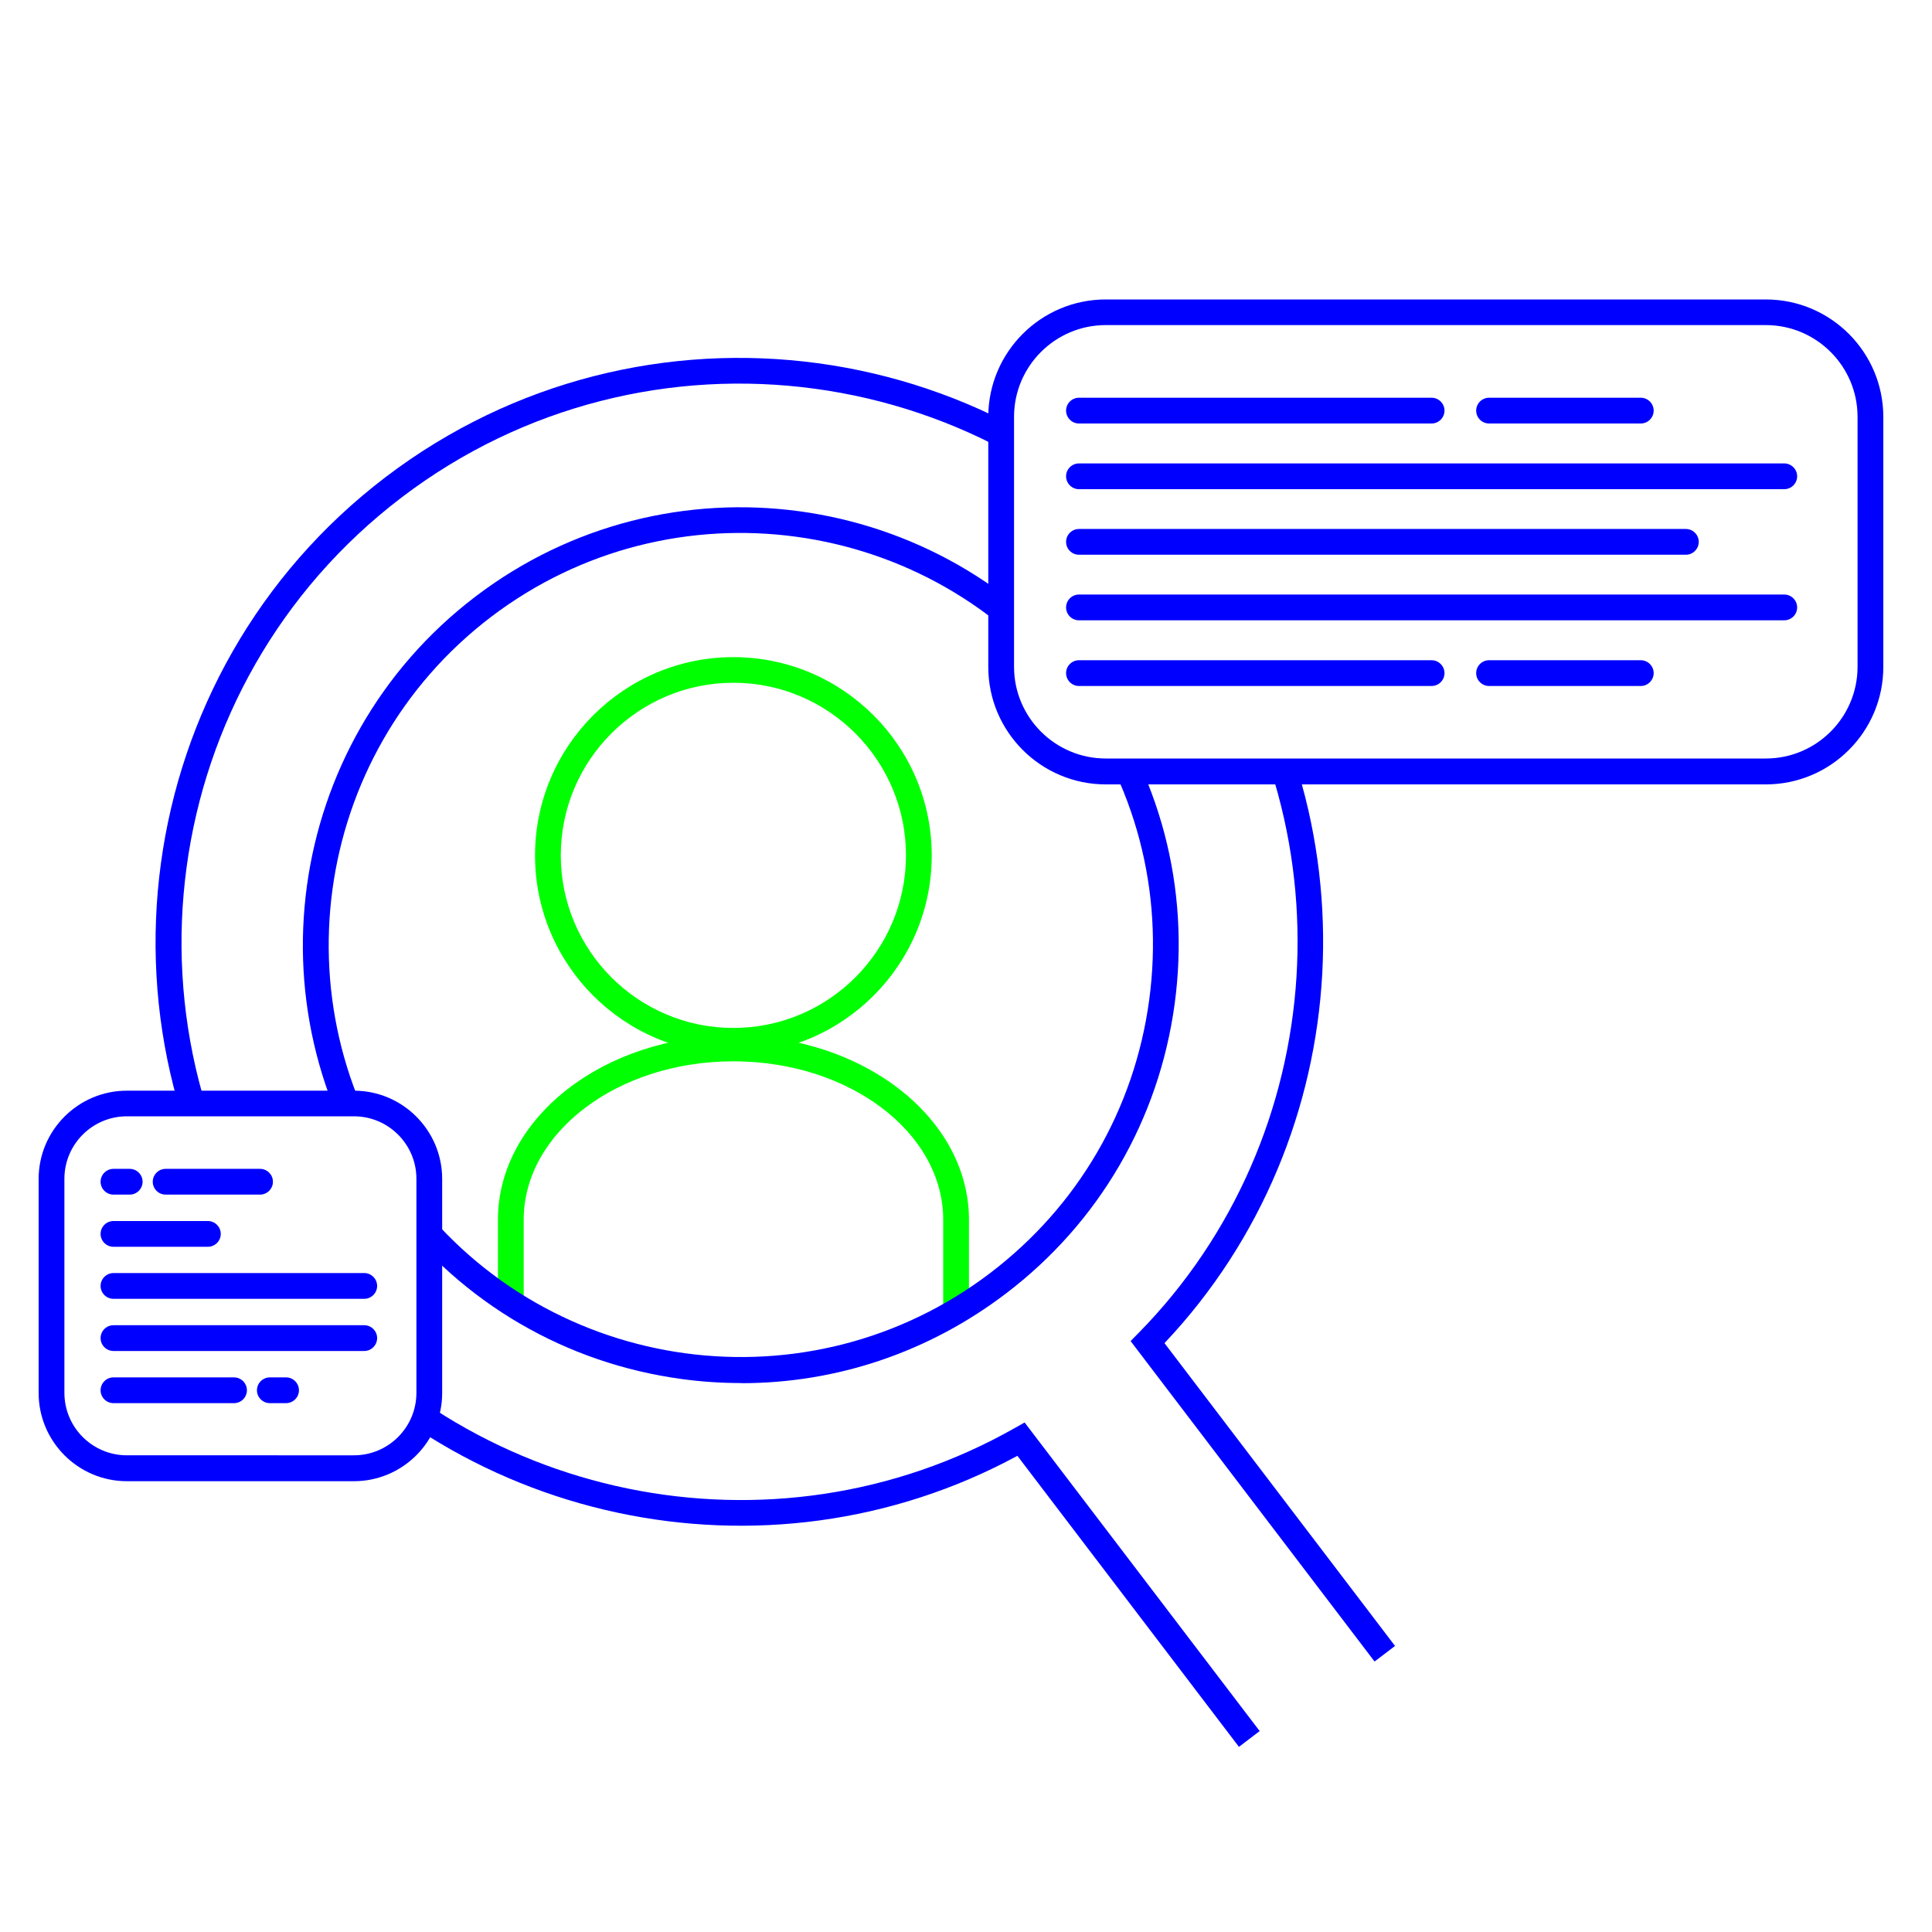
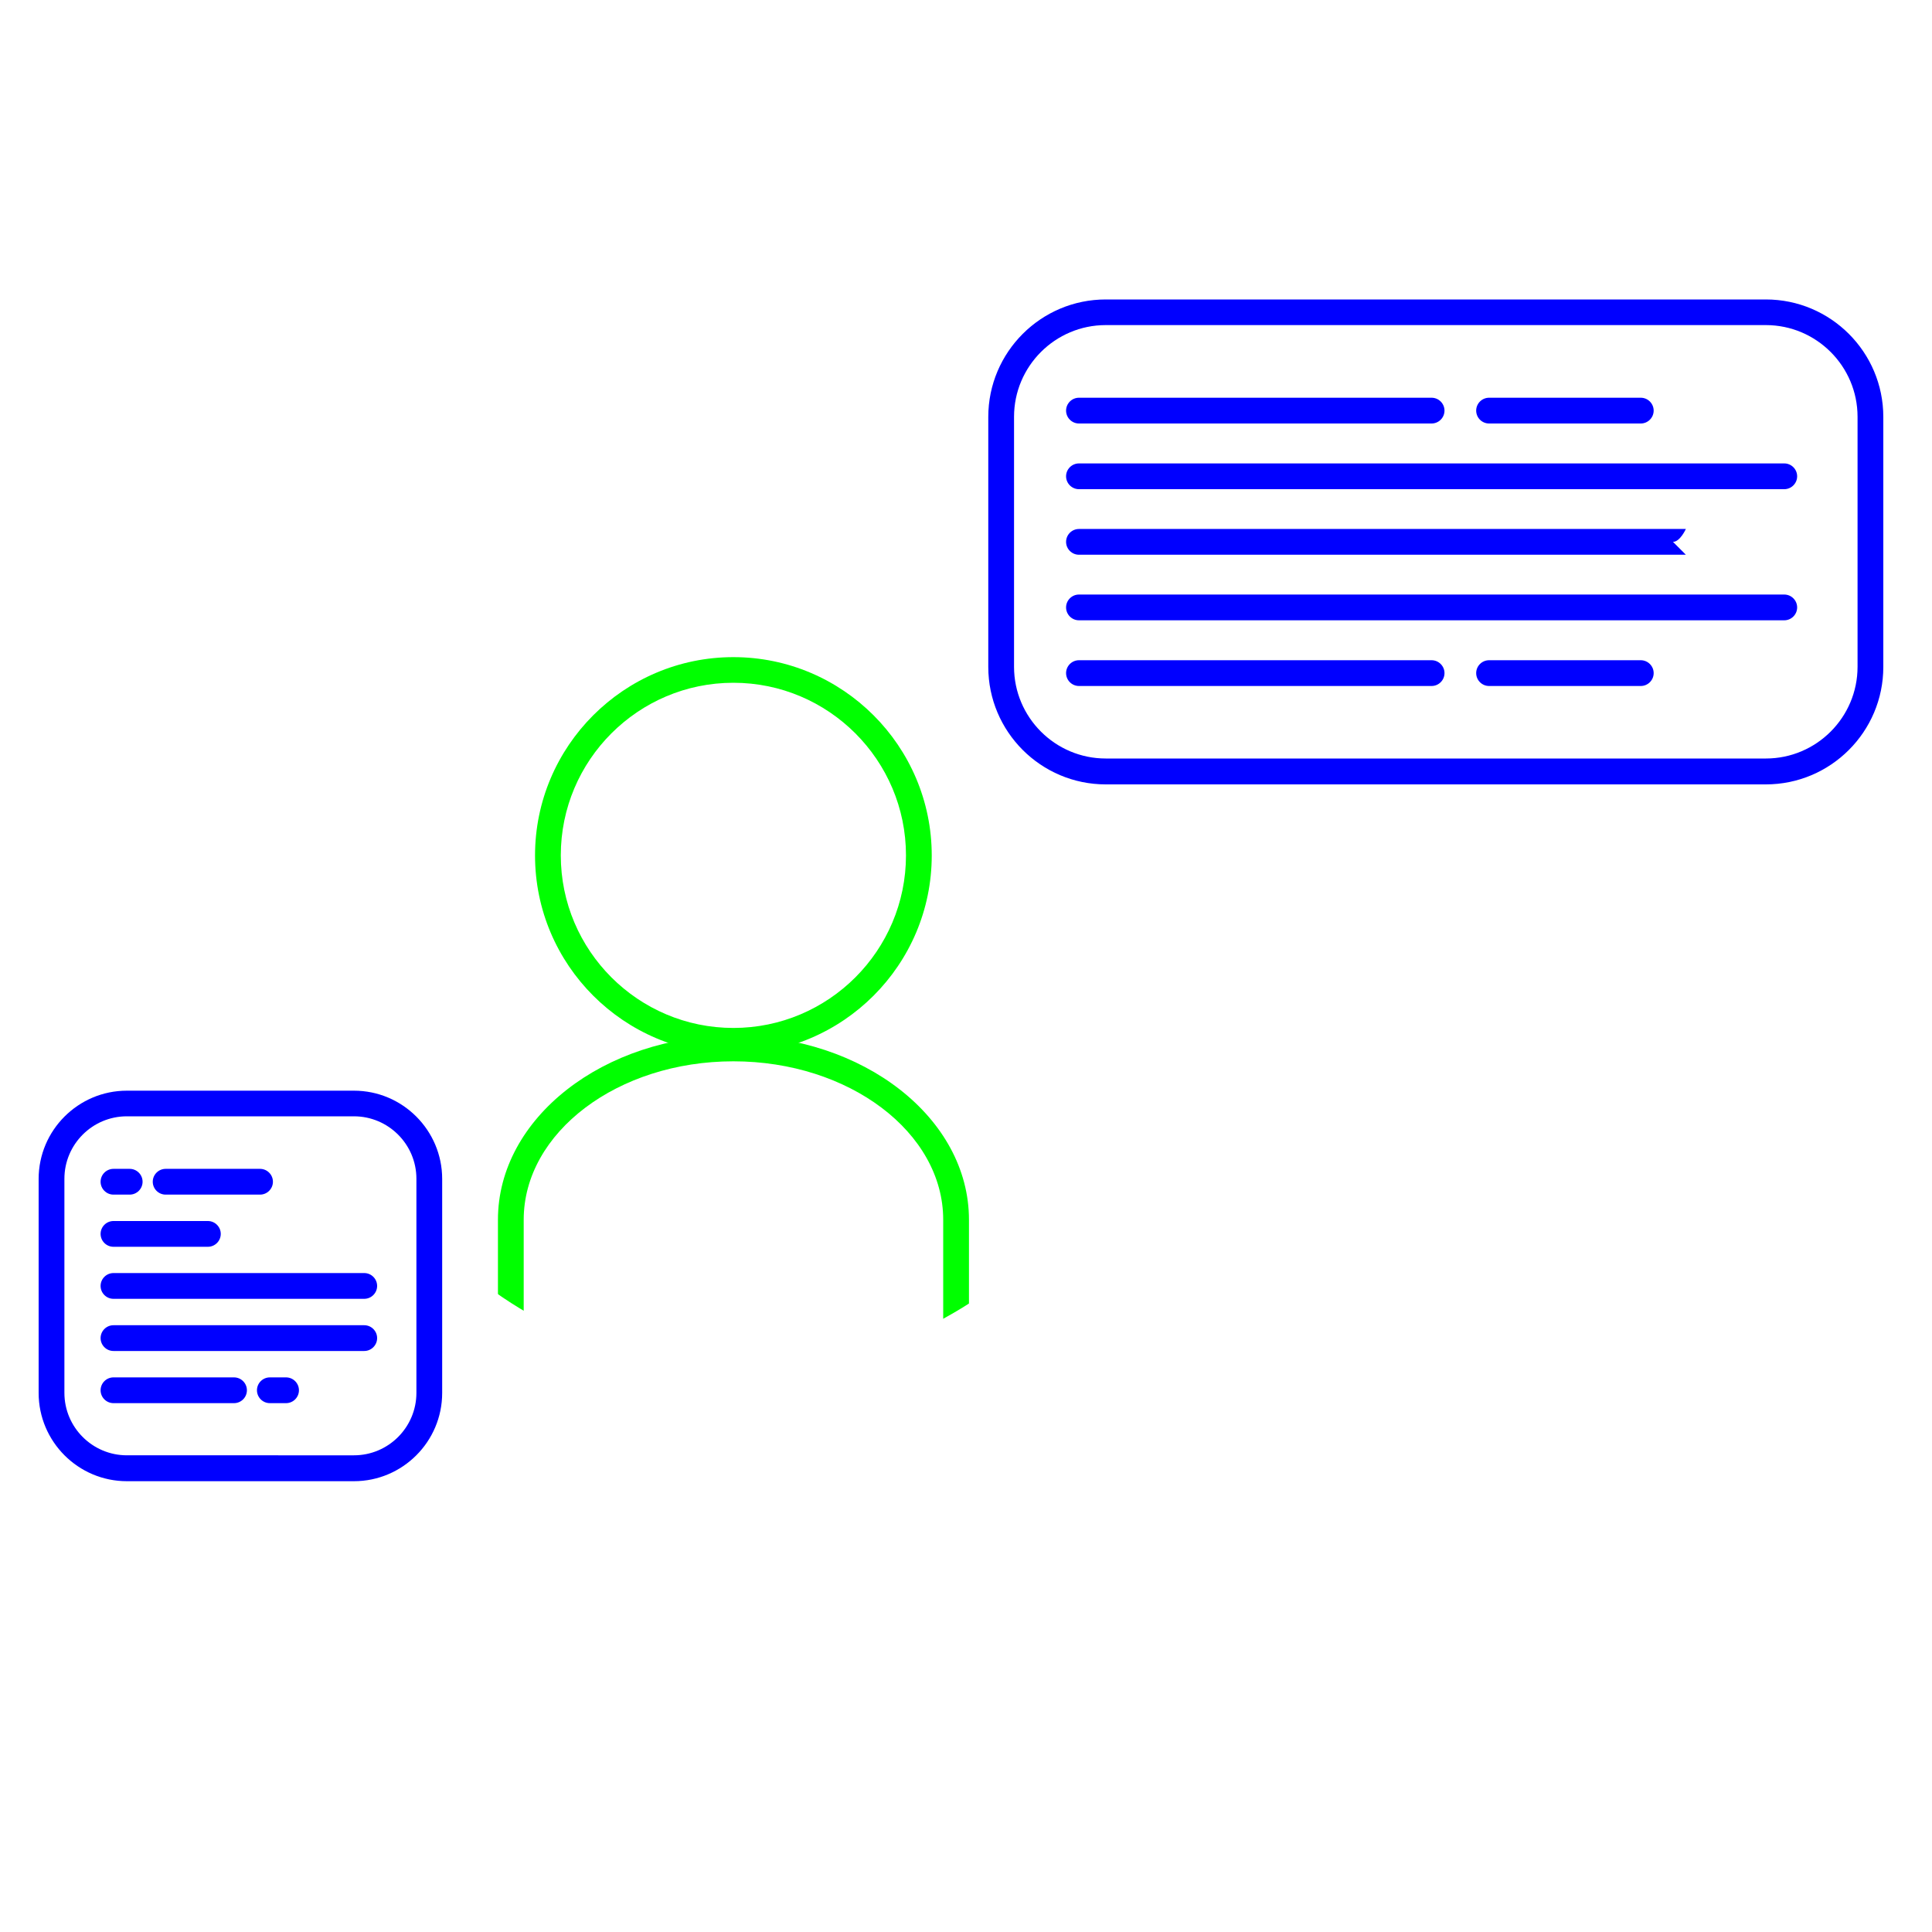
<svg xmlns="http://www.w3.org/2000/svg" id="Ebene_2" data-name="Ebene 2" viewBox="0 0 150 150">
  <defs>
    <style>
      .cls-1 {
        fill: lime;
      }

      .cls-2 {
        fill: blue;
      }

      .cls-3 {
        fill: #fff;
      }
    </style>
  </defs>
  <g id="Ebene_1-2" data-name="Ebene 1">
    <g>
      <rect class="cls-3" width="150" height="150" />
      <g>
        <g>
          <path class="cls-1" d="M75.23,110.21h-2v-15.51c0-6.78-7.31-12.3-16.29-12.3s-16.28,5.52-16.28,12.3v15.51h-2v-15.51c0-7.88,8.2-14.3,18.28-14.3s18.29,6.41,18.29,14.3v15.51Z" />
          <g>
-             <circle class="cls-3" cx="56.94" cy="66.41" r="14.4" />
            <path class="cls-1" d="M56.94,81.82c-8.49,0-15.4-6.91-15.4-15.4s6.91-15.4,15.4-15.4,15.4,6.91,15.4,15.4-6.91,15.4-15.4,15.4Zm0-28.81c-7.39,0-13.4,6.01-13.4,13.4s6.01,13.4,13.4,13.4,13.4-6.01,13.4-13.4-6.01-13.4-13.4-13.4Z" />
          </g>
        </g>
        <g>
          <path class="cls-3" d="M107.5,128.39l-18.42-24.19c15.22-15.47,17.17-40.17,3.63-57.95-14.84-19.49-42.68-23.27-62.17-8.42-19.49,14.84-23.27,42.68-8.42,62.17,13.61,17.87,38.13,22.52,57.14,11.73l17.72,23.27M31.24,93.36c-11.04-14.5-8.24-35.21,6.27-46.25,14.5-11.04,35.21-8.24,46.25,6.27s8.24,35.21-6.27,46.25c-14.5,11.04-35.21,8.24-46.25-6.27Z" />
-           <path class="cls-2" d="M96.18,135.61l-17.19-22.58c-19.51,10.57-44.16,5.32-57.66-12.42-15.15-19.9-11.29-48.42,8.61-63.57,19.9-15.15,48.42-11.29,63.58,8.61,13.4,17.6,12.01,42.64-3.11,58.63l17.9,23.51-1.59,1.21-18.94-24.88,.61-.62c15-15.25,16.53-39.6,3.55-56.64-14.49-19.02-41.75-22.72-60.77-8.23-19.02,14.49-22.72,41.75-8.23,60.77,13.08,17.18,37.09,22.11,55.85,11.47l.76-.43,18.25,23.96-1.59,1.21Zm-38.61-28.23c-1.54,0-3.08-.1-4.63-.31-9-1.22-16.99-5.87-22.49-13.1h0c-11.36-14.92-8.46-36.29,6.46-47.65,14.92-11.36,36.29-8.46,47.65,6.46,5.5,7.23,7.86,16.16,6.64,25.16-1.22,9-5.87,16.99-13.1,22.49-5.98,4.55-13.13,6.96-20.53,6.96Zm-25.53-14.62c10.69,14.04,30.81,16.76,44.85,6.07,6.8-5.18,11.18-12.69,12.33-21.17s-1.07-16.88-6.25-23.68c-10.69-14.04-30.81-16.76-44.85-6.08-14.04,10.69-16.76,30.81-6.07,44.85h0Z" />
        </g>
        <g>
          <g>
            <path class="cls-3" d="M137.1,59.9h-51.25c-4.49,0-8.12-3.64-8.12-8.12v-19.41c0-4.49,3.64-8.12,8.12-8.12h51.25c4.49,0,8.12,3.64,8.12,8.12v19.41c0,4.49-3.64,8.12-8.12,8.12Z" />
            <path class="cls-2" d="M137.1,60.9h-51.25c-5.03,0-9.12-4.09-9.12-9.12v-19.41c0-5.03,4.09-9.12,9.12-9.12h51.25c5.03,0,9.12,4.09,9.12,9.12v19.41c0,5.03-4.09,9.12-9.12,9.12ZM85.85,25.24c-3.93,0-7.12,3.2-7.12,7.12v19.41c0,3.93,3.2,7.12,7.12,7.12h51.25c3.93,0,7.12-3.2,7.12-7.12v-19.41c0-3.93-3.2-7.12-7.12-7.12h-51.25Z" />
          </g>
          <path class="cls-2" d="M138.53,37.98h-54.76c-.55,0-1-.45-1-1s.45-1,1-1h54.76c.55,0,1,.45,1,1s-.45,1-1,1Z" />
          <path class="cls-2" d="M111.15,32.88h-27.38c-.55,0-1-.45-1-1s.45-1,1-1h27.38c.55,0,1,.45,1,1s-.45,1-1,1Z" />
          <path class="cls-2" d="M127.39,32.88h-11.78c-.55,0-1-.45-1-1s.45-1,1-1h11.78c.55,0,1,.45,1,1s-.45,1-1,1Z" />
          <path class="cls-2" d="M111.15,53.26h-27.38c-.55,0-1-.45-1-1s.45-1,1-1h27.38c.55,0,1,.45,1,1s-.45,1-1,1Z" />
          <path class="cls-2" d="M127.39,53.26h-11.78c-.55,0-1-.45-1-1s.45-1,1-1h11.78c.55,0,1,.45,1,1s-.45,1-1,1Z" />
-           <path class="cls-2" d="M130.89,43.07h-47.12c-.55,0-1-.45-1-1s.45-1,1-1h47.12c.55,0,1,.45,1,1s-.45,1-1,1Z" />
+           <path class="cls-2" d="M130.89,43.07h-47.12c-.55,0-1-.45-1-1s.45-1,1-1h47.12s-.45,1-1,1Z" />
          <path class="cls-2" d="M138.53,48.16h-54.76c-.55,0-1-.45-1-1s.45-1,1-1h54.76c.55,0,1,.45,1,1s-.45,1-1,1Z" />
        </g>
        <g>
          <g>
-             <path class="cls-3" d="M15.24,114.01h-5.38c-3.23,0-5.85-2.62-5.85-5.85v-16.62c0-3.23,2.62-5.85,5.85-5.85H27.48c3.23,0,5.85,2.62,5.85,5.85v16.62c0,3.23-2.62,5.85-5.85,5.85H15.24Z" />
            <path class="cls-2" d="M27.48,115H9.85c-3.78,0-6.85-3.08-6.85-6.85v-16.62c0-3.78,3.08-6.85,6.85-6.85H27.48c3.78,0,6.85,3.08,6.85,6.85v16.62c0,3.78-3.08,6.85-6.85,6.85Zm-17.63-28.33c-2.68,0-4.85,2.18-4.85,4.85v16.62c0,2.68,2.18,4.85,4.85,4.85H27.48c2.68,0,4.85-2.18,4.85-4.85v-16.62c0-2.68-2.18-4.85-4.85-4.85H9.85Z" />
          </g>
          <path class="cls-2" d="M16.14,96.8h-7.33c-.55,0-1-.45-1-1s.45-1,1-1h7.33c.55,0,1,.45,1,1s-.45,1-1,1Z" />
          <path class="cls-2" d="M20.19,92.75h-7.33c-.55,0-1-.45-1-1s.45-1,1-1h7.33c.55,0,1,.45,1,1s-.45,1-1,1Z" />
          <path class="cls-2" d="M10.07,92.75h-1.26c-.55,0-1-.45-1-1s.45-1,1-1h1.26c.55,0,1,.45,1,1s-.45,1-1,1Z" />
          <path class="cls-2" d="M22.21,108.94h-1.26c-.55,0-1-.45-1-1s.45-1,1-1h1.26c.55,0,1,.45,1,1s-.45,1-1,1Z" />
          <path class="cls-2" d="M18.16,108.94H8.81c-.55,0-1-.45-1-1s.45-1,1-1h9.36c.55,0,1,.45,1,1s-.45,1-1,1Z" />
          <path class="cls-2" d="M28.28,100.84H8.81c-.55,0-1-.45-1-1s.45-1,1-1H28.28c.55,0,1,.45,1,1s-.45,1-1,1Z" />
          <path class="cls-2" d="M28.28,104.89H8.81c-.55,0-1-.45-1-1s.45-1,1-1H28.28c.55,0,1,.45,1,1s-.45,1-1,1Z" />
        </g>
      </g>
    </g>
  </g>
</svg>